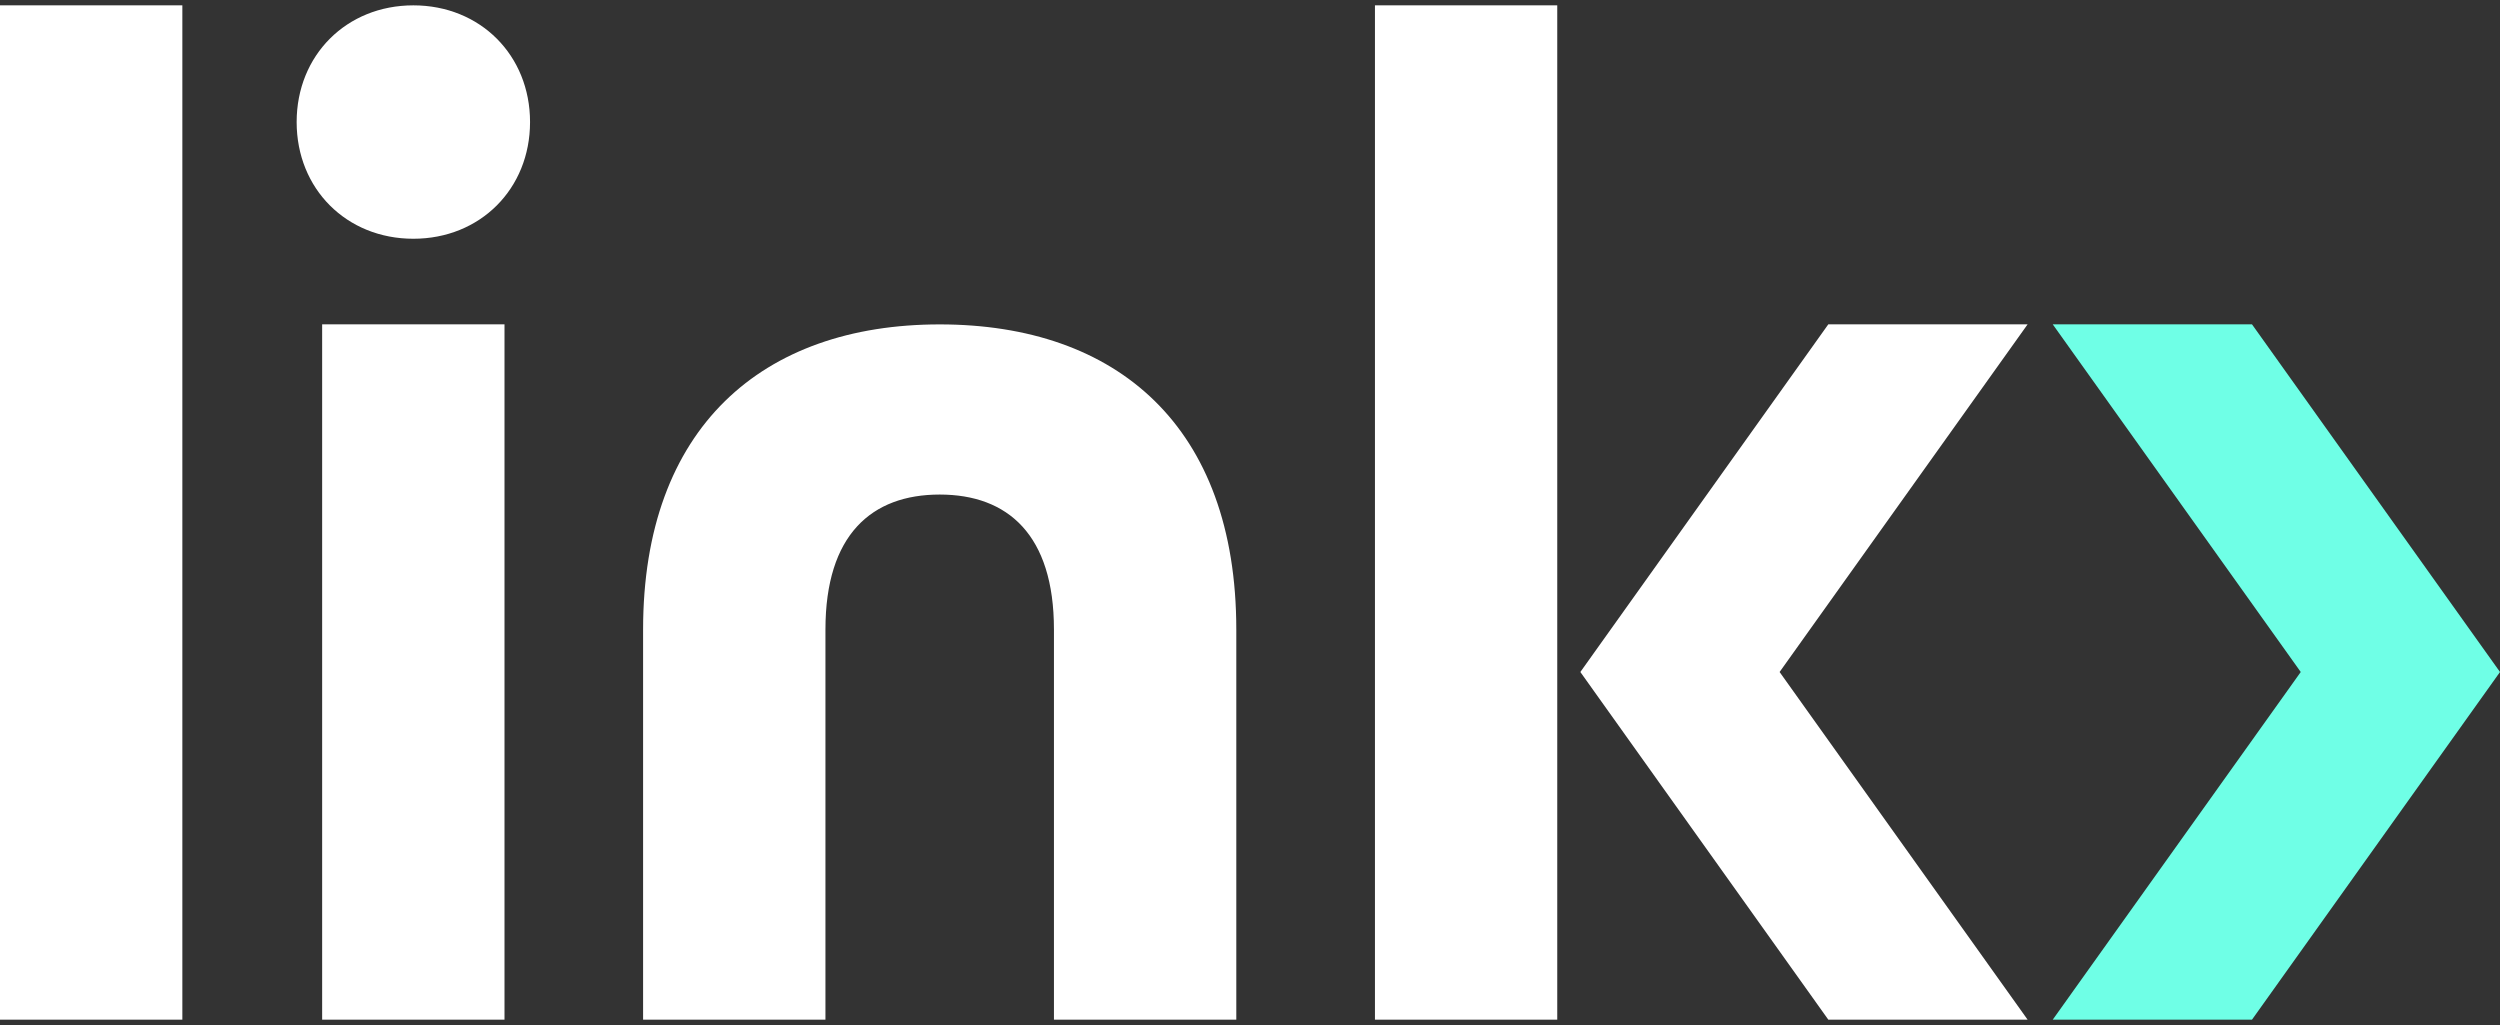
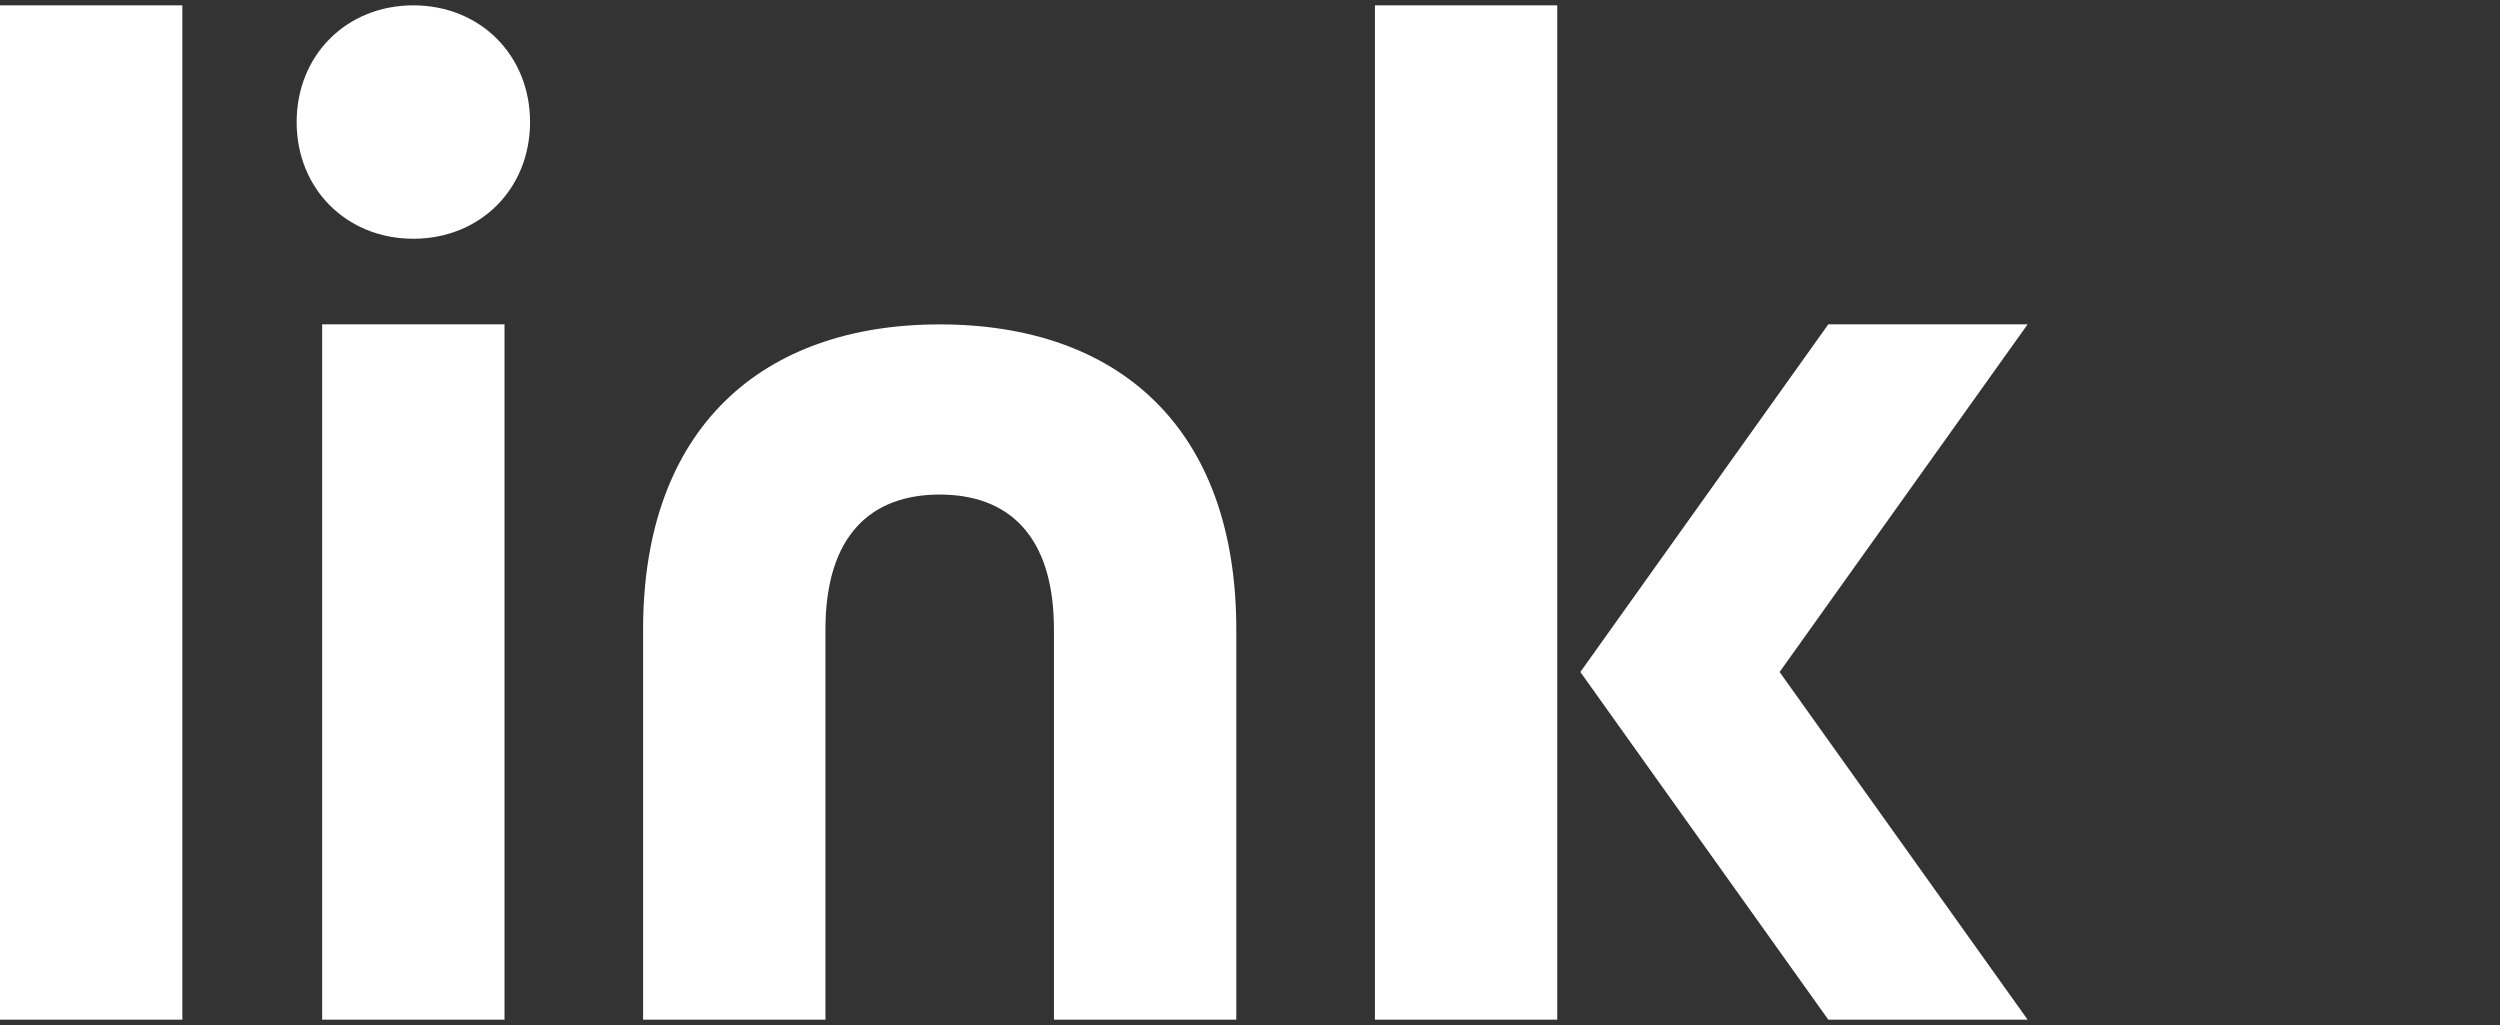
<svg xmlns="http://www.w3.org/2000/svg" id="Logo" viewBox="0 0 500 205">
  <rect x="0" y="0" width="500" height="205" fill="#333333" stroke="none" />
  <path d="M0 1.07h36.47v202.86H0zm274.99 0h36.46v202.86h-36.46zM64.43 64.87h36.47v139.06H64.43zm182.83 61.03c0-40.6-23.82-61.02-59.32-61.02s-59.32 20.66-59.32 61.02v78.03h36.47V125.9c0-18.96 9.24-26.99 22.85-26.99s22.85 8.03 22.85 26.99v78.03h36.47V125.9zM59.33 24.41c0-13.37 9.97-23.34 23.34-23.34s23.34 9.97 23.34 23.34-9.97 23.34-23.34 23.34-23.34-9.97-23.34-23.34m346.11 40.46h-39.78l-49.59 69.53 49.59 69.53h39.86l-49.6-69.53 49.6-69.53h-.08z" fill="#fff" />
-   <path fill="#6fffe6" d="M450.33 64.87h-39.78l49.6 69.53-49.6 69.53h39.85L500 134.4l-49.6-69.53h-.07z" />
</svg>